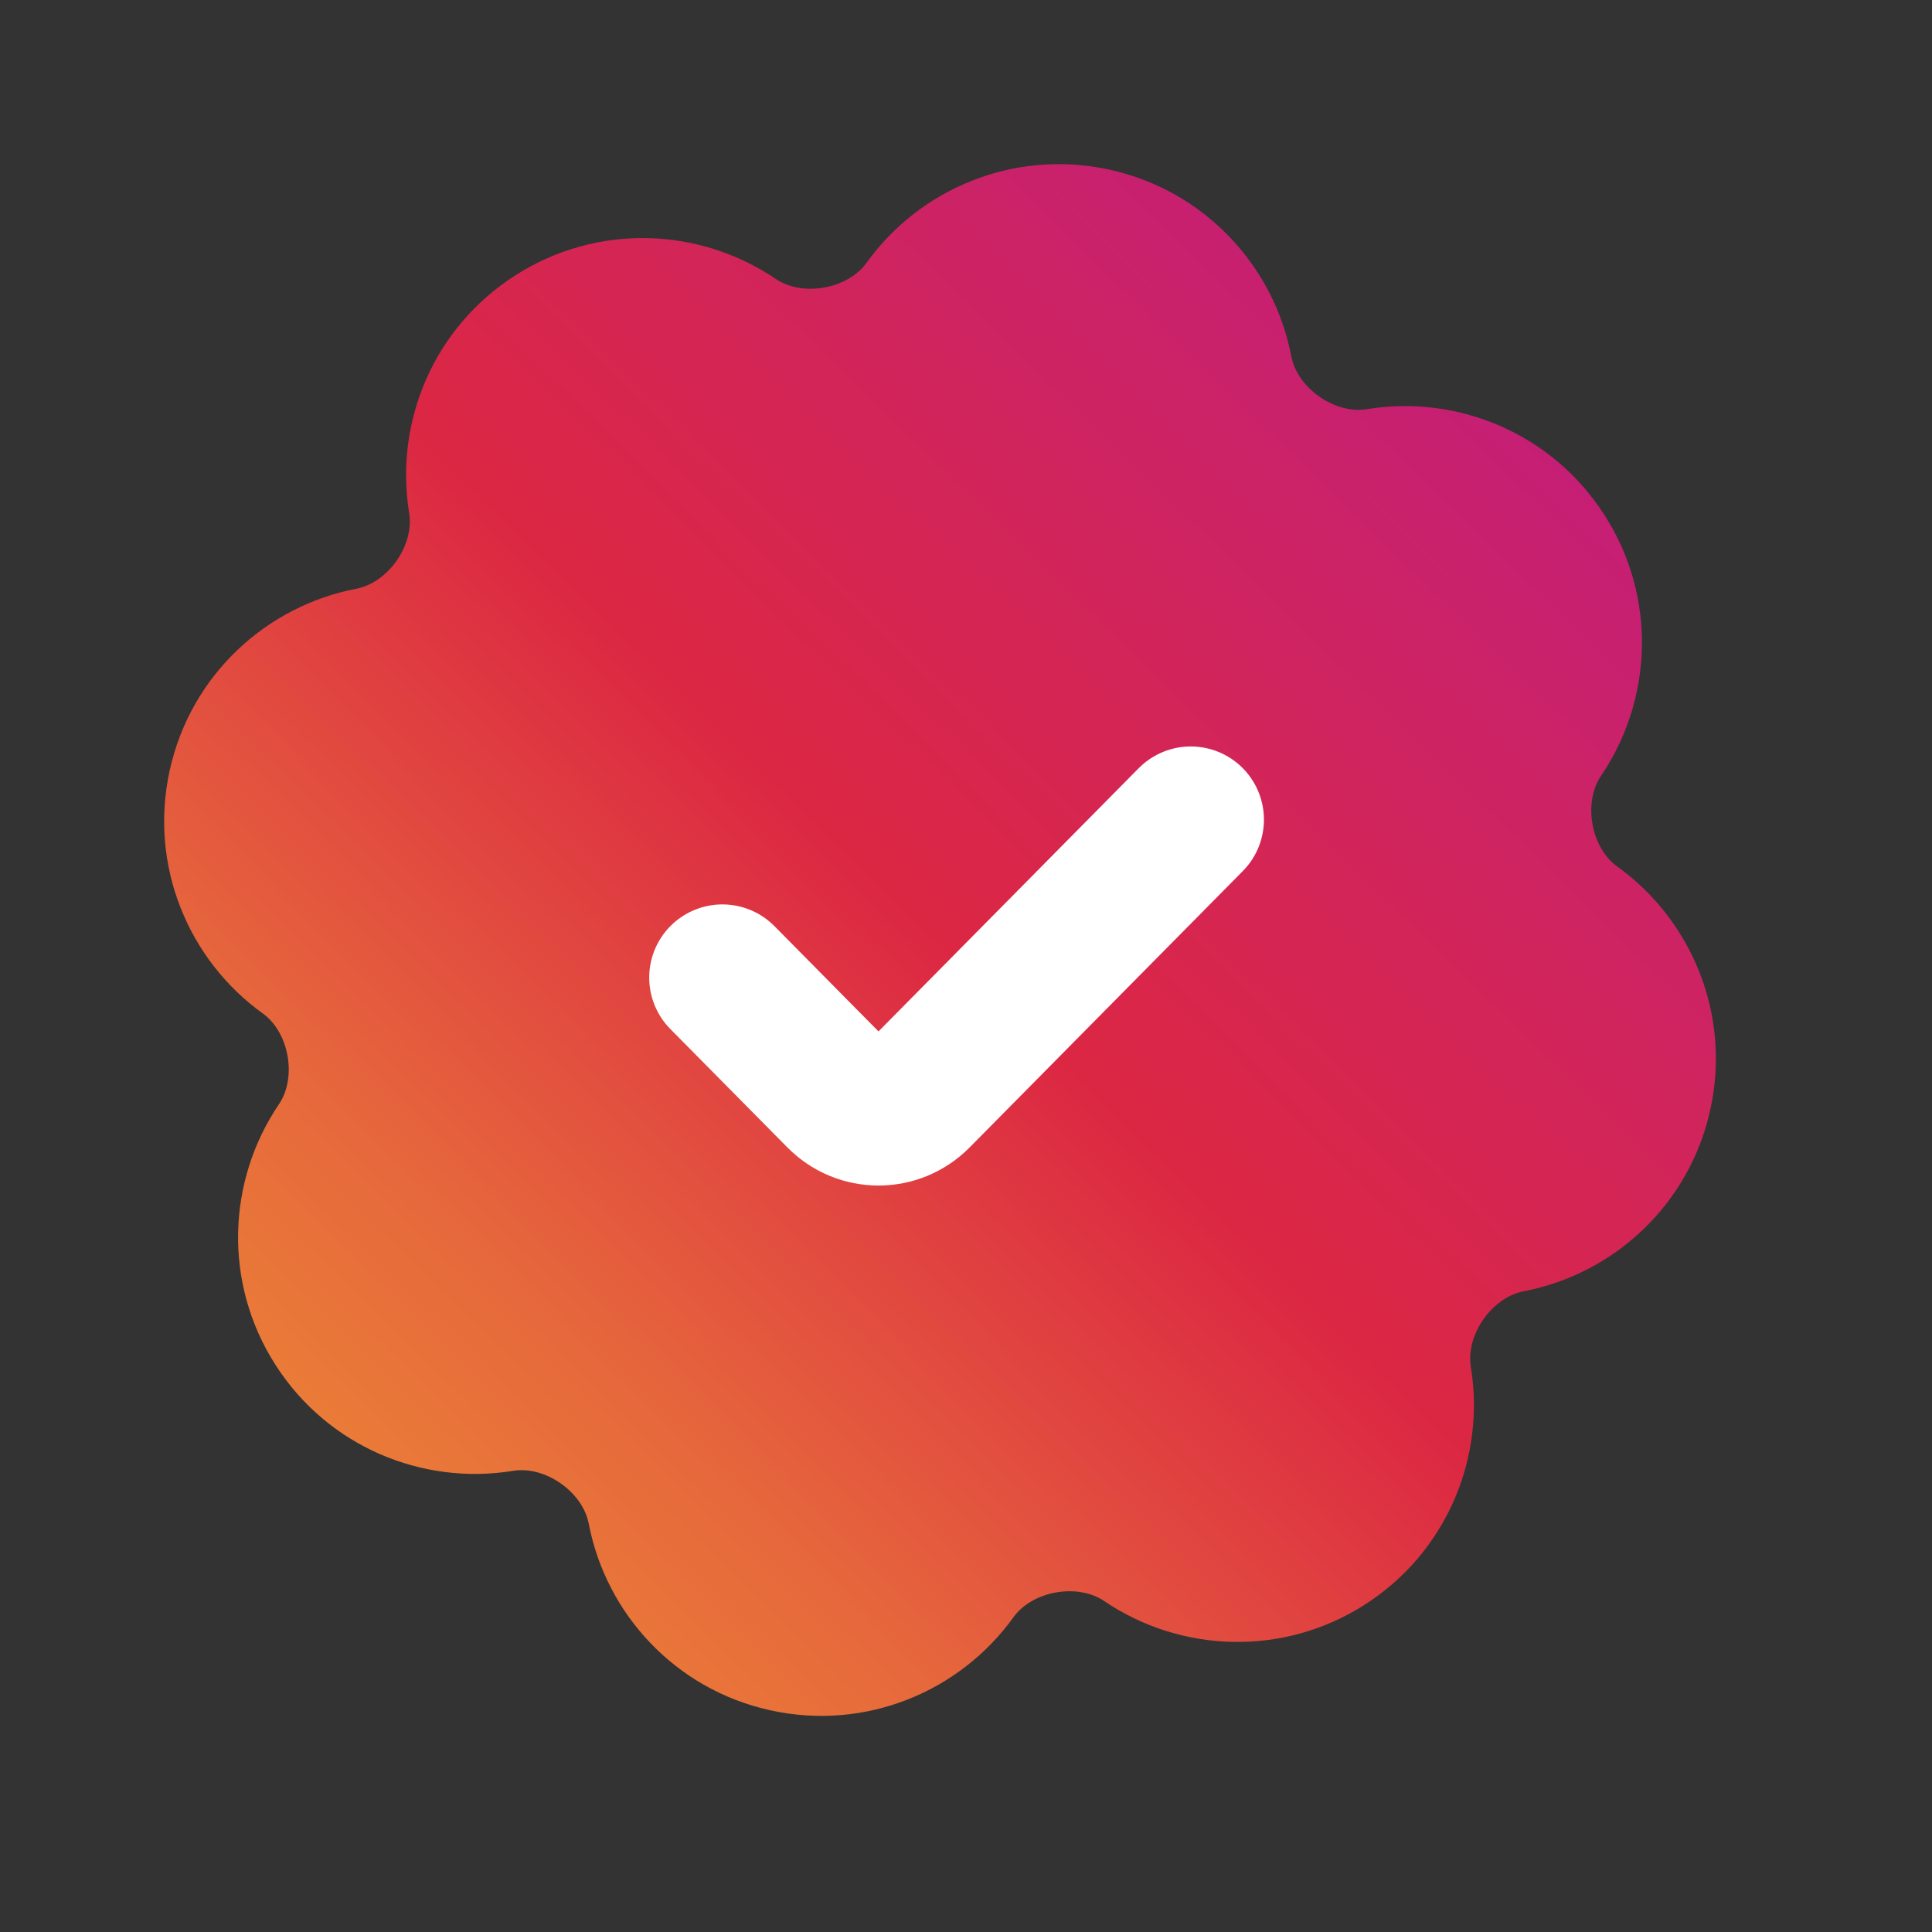
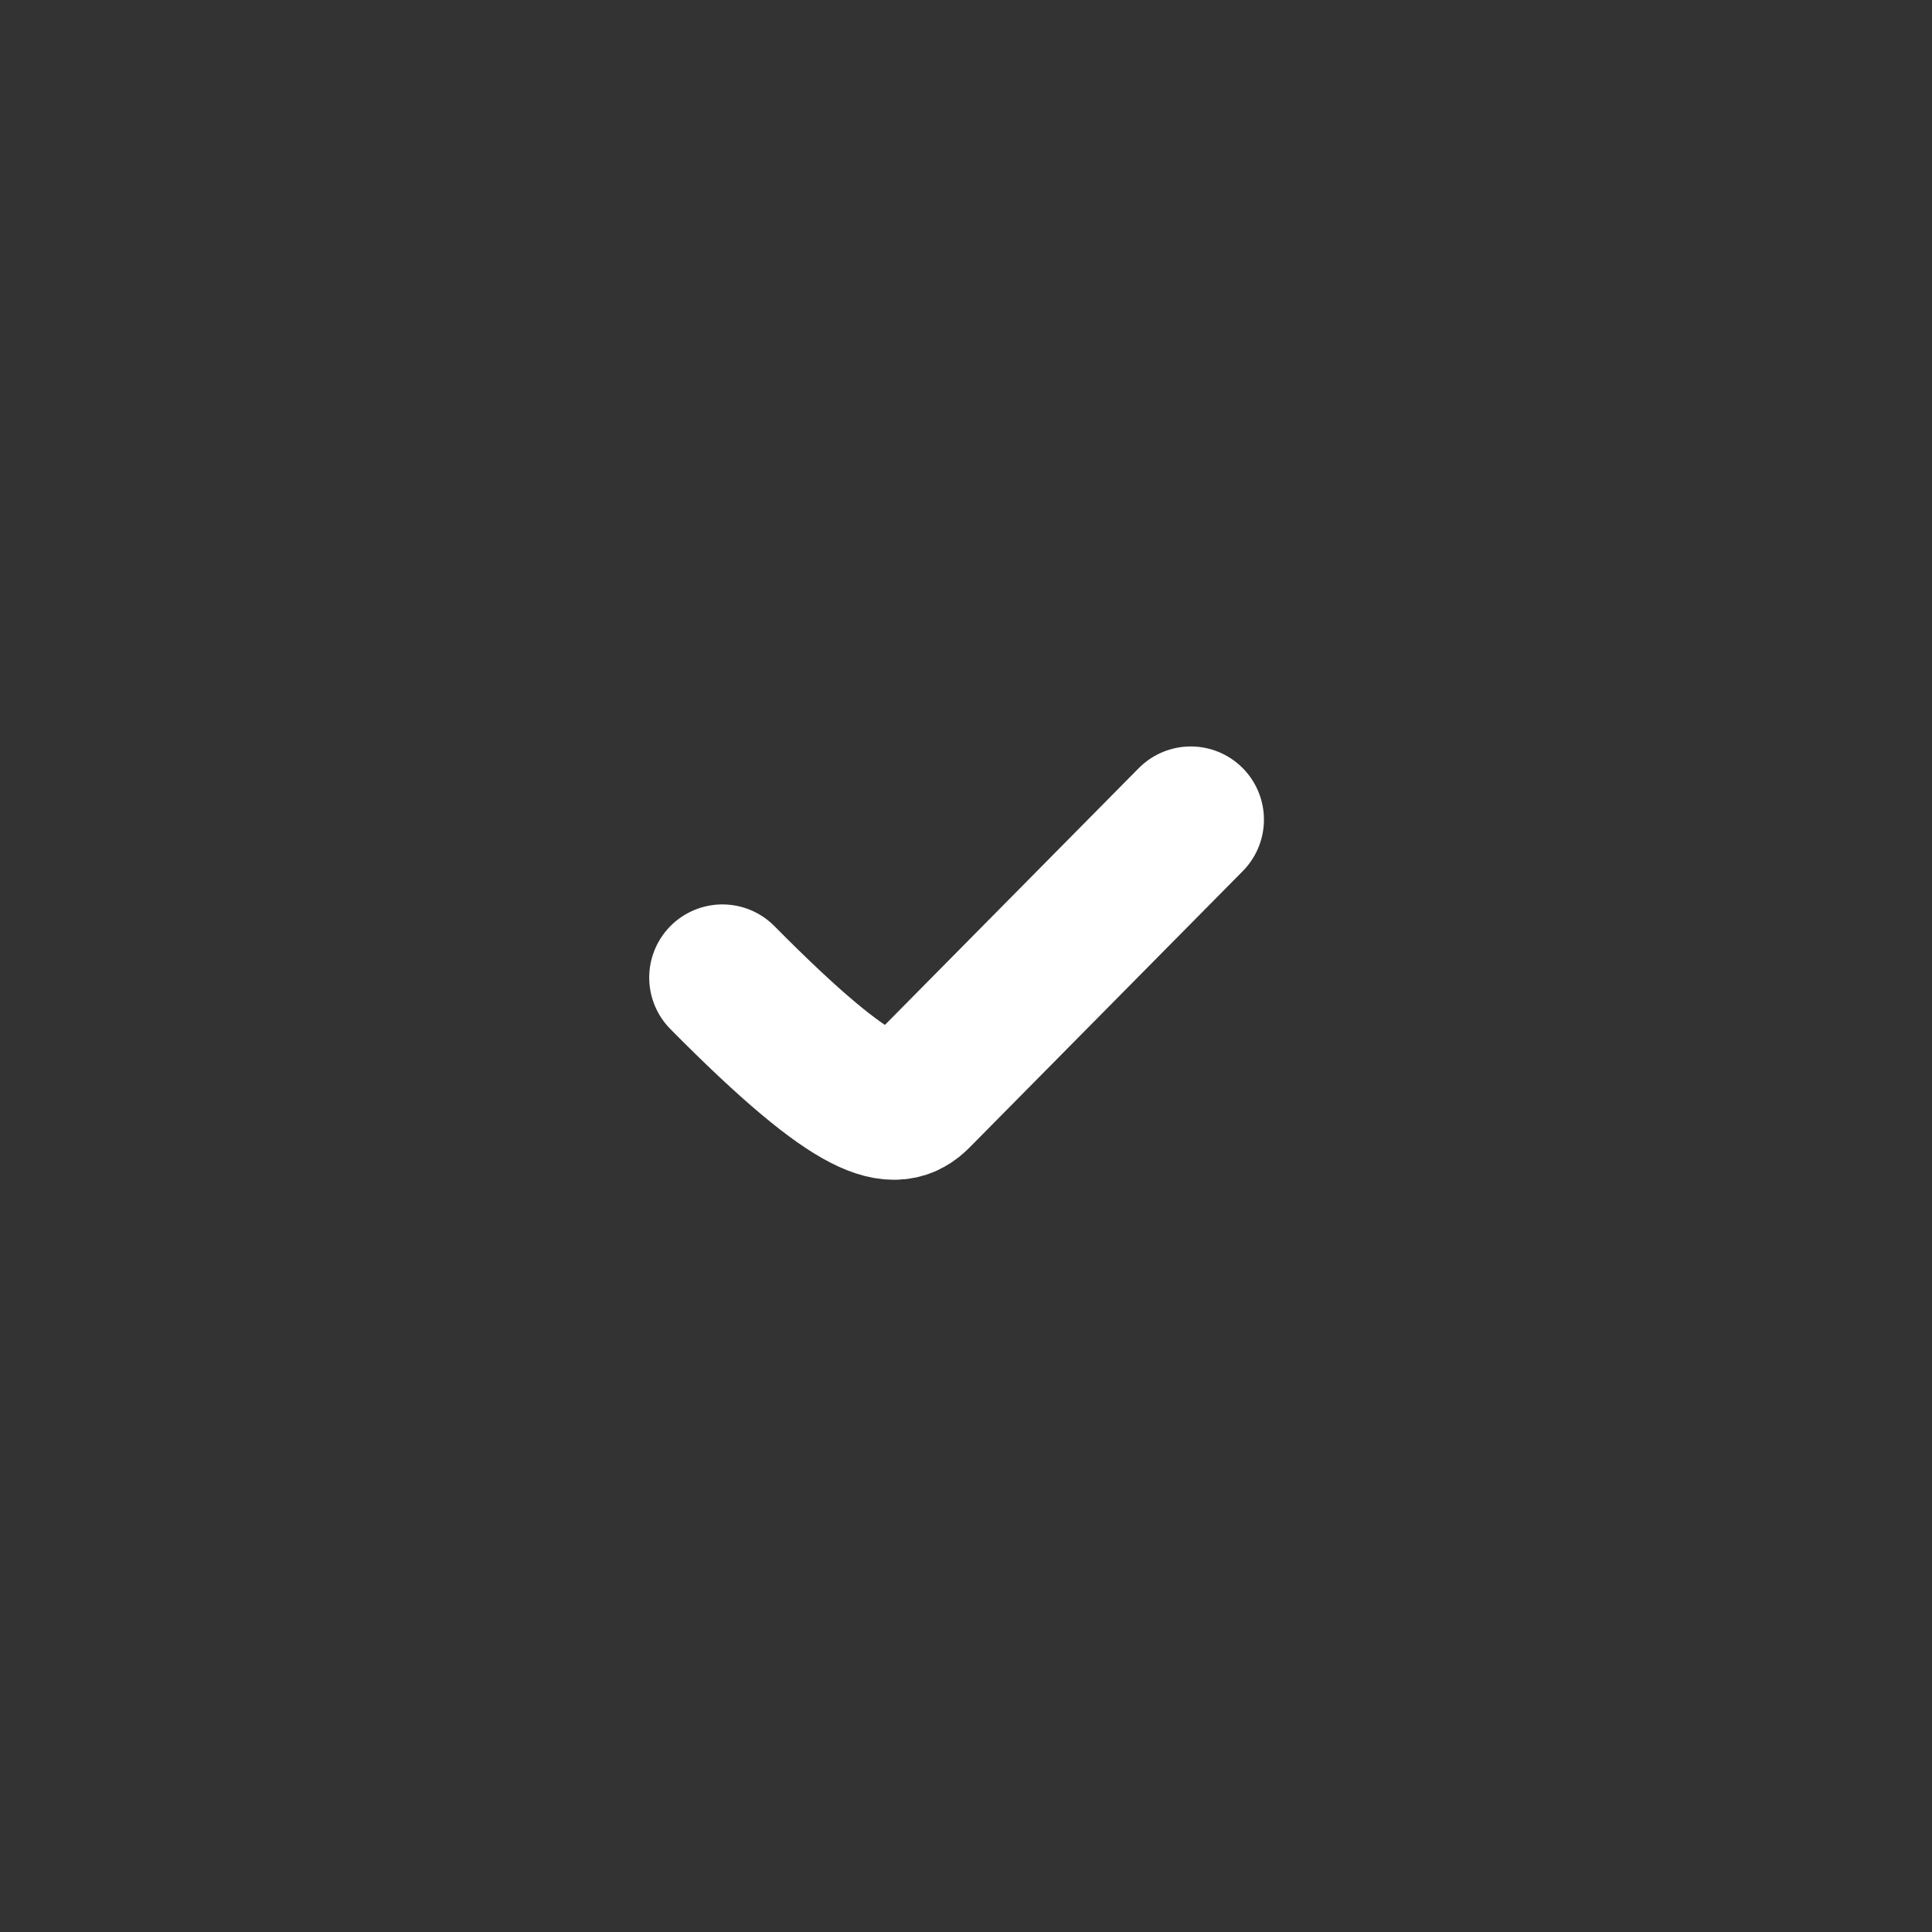
<svg xmlns="http://www.w3.org/2000/svg" width="33" height="33" viewBox="0 0 33 33" fill="none">
  <rect x="0" y="0" width="33" height="33" fill="#333333" stroke="none" />
-   <path d="M13.157 29.213C14.784 29.572 16.397 28.895 17.311 27.623C17.634 27.174 18.404 27.037 18.862 27.348C20.158 28.227 21.906 28.306 23.31 27.41C24.713 26.513 25.376 24.894 25.123 23.348C25.034 22.802 25.481 22.161 26.025 22.056C27.563 21.762 28.855 20.582 29.213 18.955C29.572 17.329 28.895 15.715 27.624 14.801C27.174 14.478 27.037 13.708 27.348 13.25C28.227 11.954 28.306 10.206 27.41 8.803C26.513 7.399 24.894 6.736 23.348 6.989C22.802 7.079 22.161 6.631 22.057 6.087C21.762 4.549 20.582 3.258 18.955 2.899C17.329 2.541 15.715 3.217 14.801 4.489C14.478 4.938 13.708 5.075 13.25 4.764C11.954 3.885 10.206 3.806 8.803 4.703C7.399 5.599 6.736 7.218 6.989 8.764C7.079 9.31 6.631 9.952 6.087 10.056C4.549 10.351 3.258 11.53 2.899 13.157C2.541 14.784 3.217 16.397 4.489 17.311C4.938 17.634 5.075 18.404 4.764 18.862C3.885 20.158 3.806 21.906 4.703 23.309C5.599 24.713 7.218 25.376 8.764 25.123C9.31 25.033 9.952 25.481 10.056 26.025C10.351 27.563 11.53 28.855 13.157 29.213Z" fill="url(#paint0_linear_139_1090)" />
-   <path d="M12.339 16.698L14.339 18.721C14.707 19.093 15.304 19.093 15.672 18.721L20.339 14" stroke="white" stroke-width="2.5" stroke-linecap="round" strokeLinejoin="round" />
+   <path d="M12.339 16.698C14.707 19.093 15.304 19.093 15.672 18.721L20.339 14" stroke="white" stroke-width="2.5" stroke-linecap="round" strokeLinejoin="round" />
  <defs>
    <linearGradient id="paint0_linear_139_1090" x1="-3.481" y1="22.926" x2="22.395" y2="-3.66" gradientUnits="userSpaceOnUse">
      <stop stop-color="#F09433" />
      <stop offset="0.25" stop-color="#E6683C" />
      <stop offset="0.5" stop-color="#DC2743" />
      <stop offset="0.75" stop-color="#CC2366" />
      <stop offset="1" stop-color="#BC1888" />
    </linearGradient>
  </defs>
</svg>